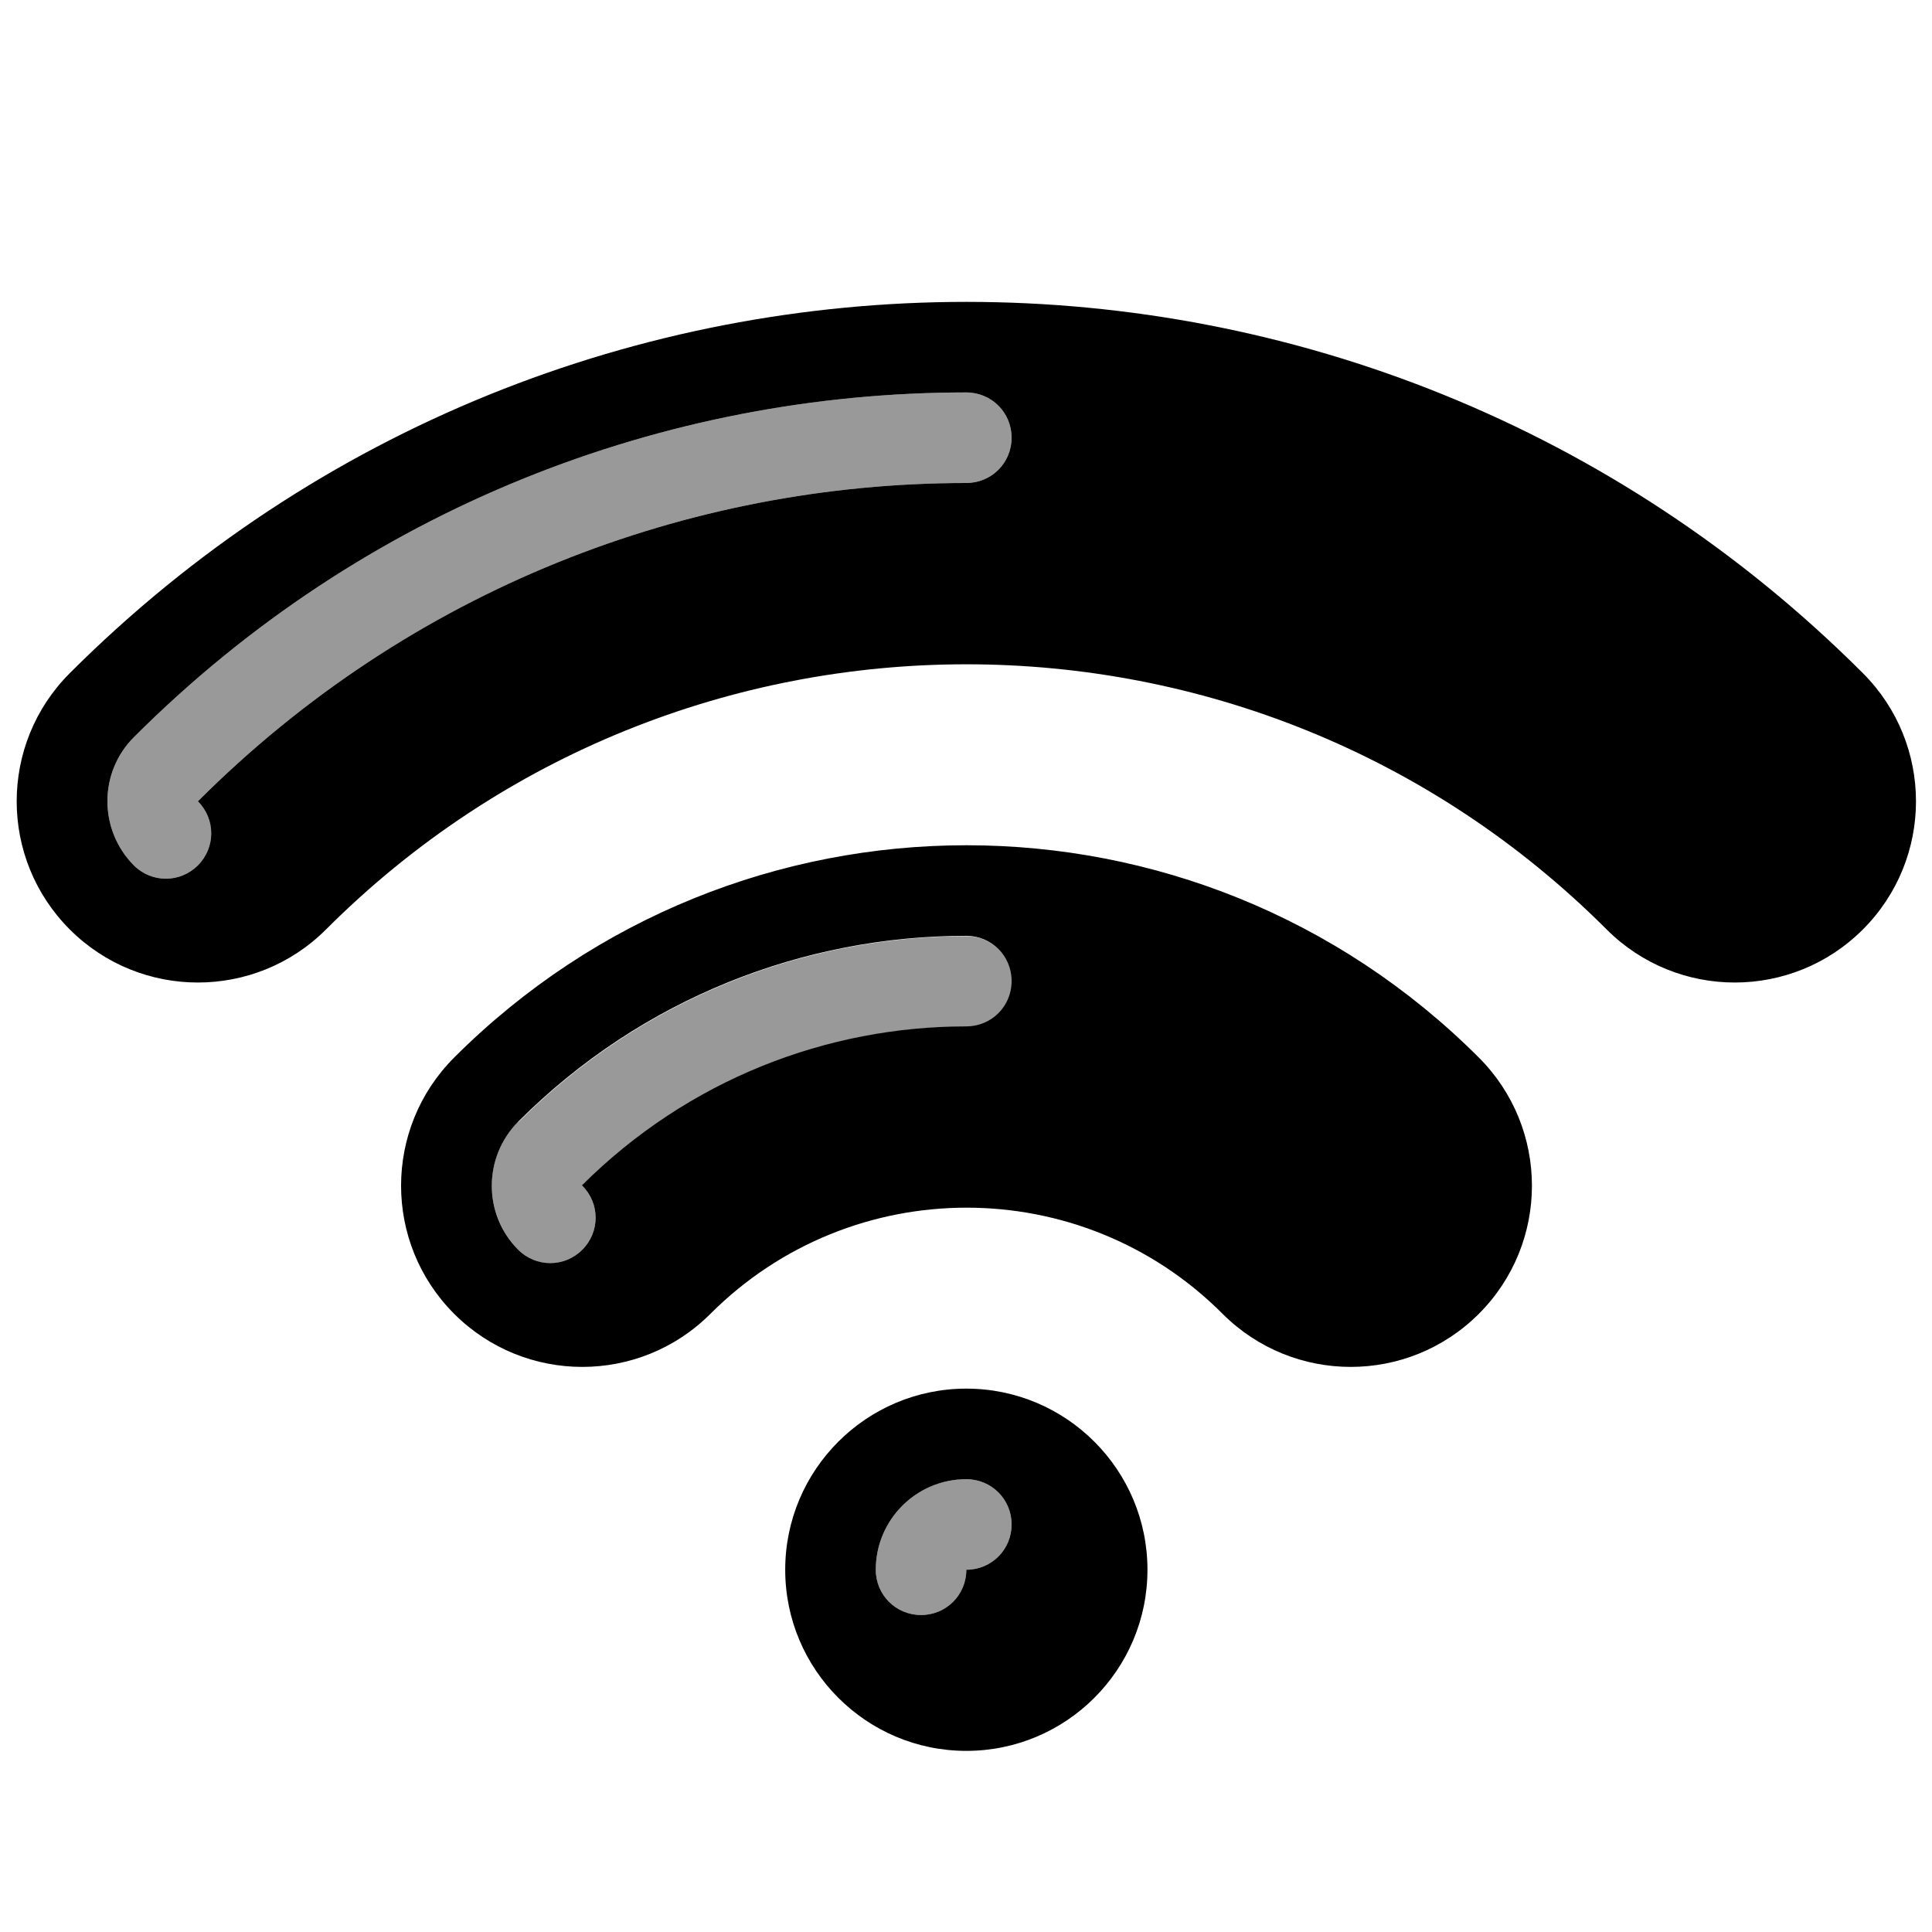
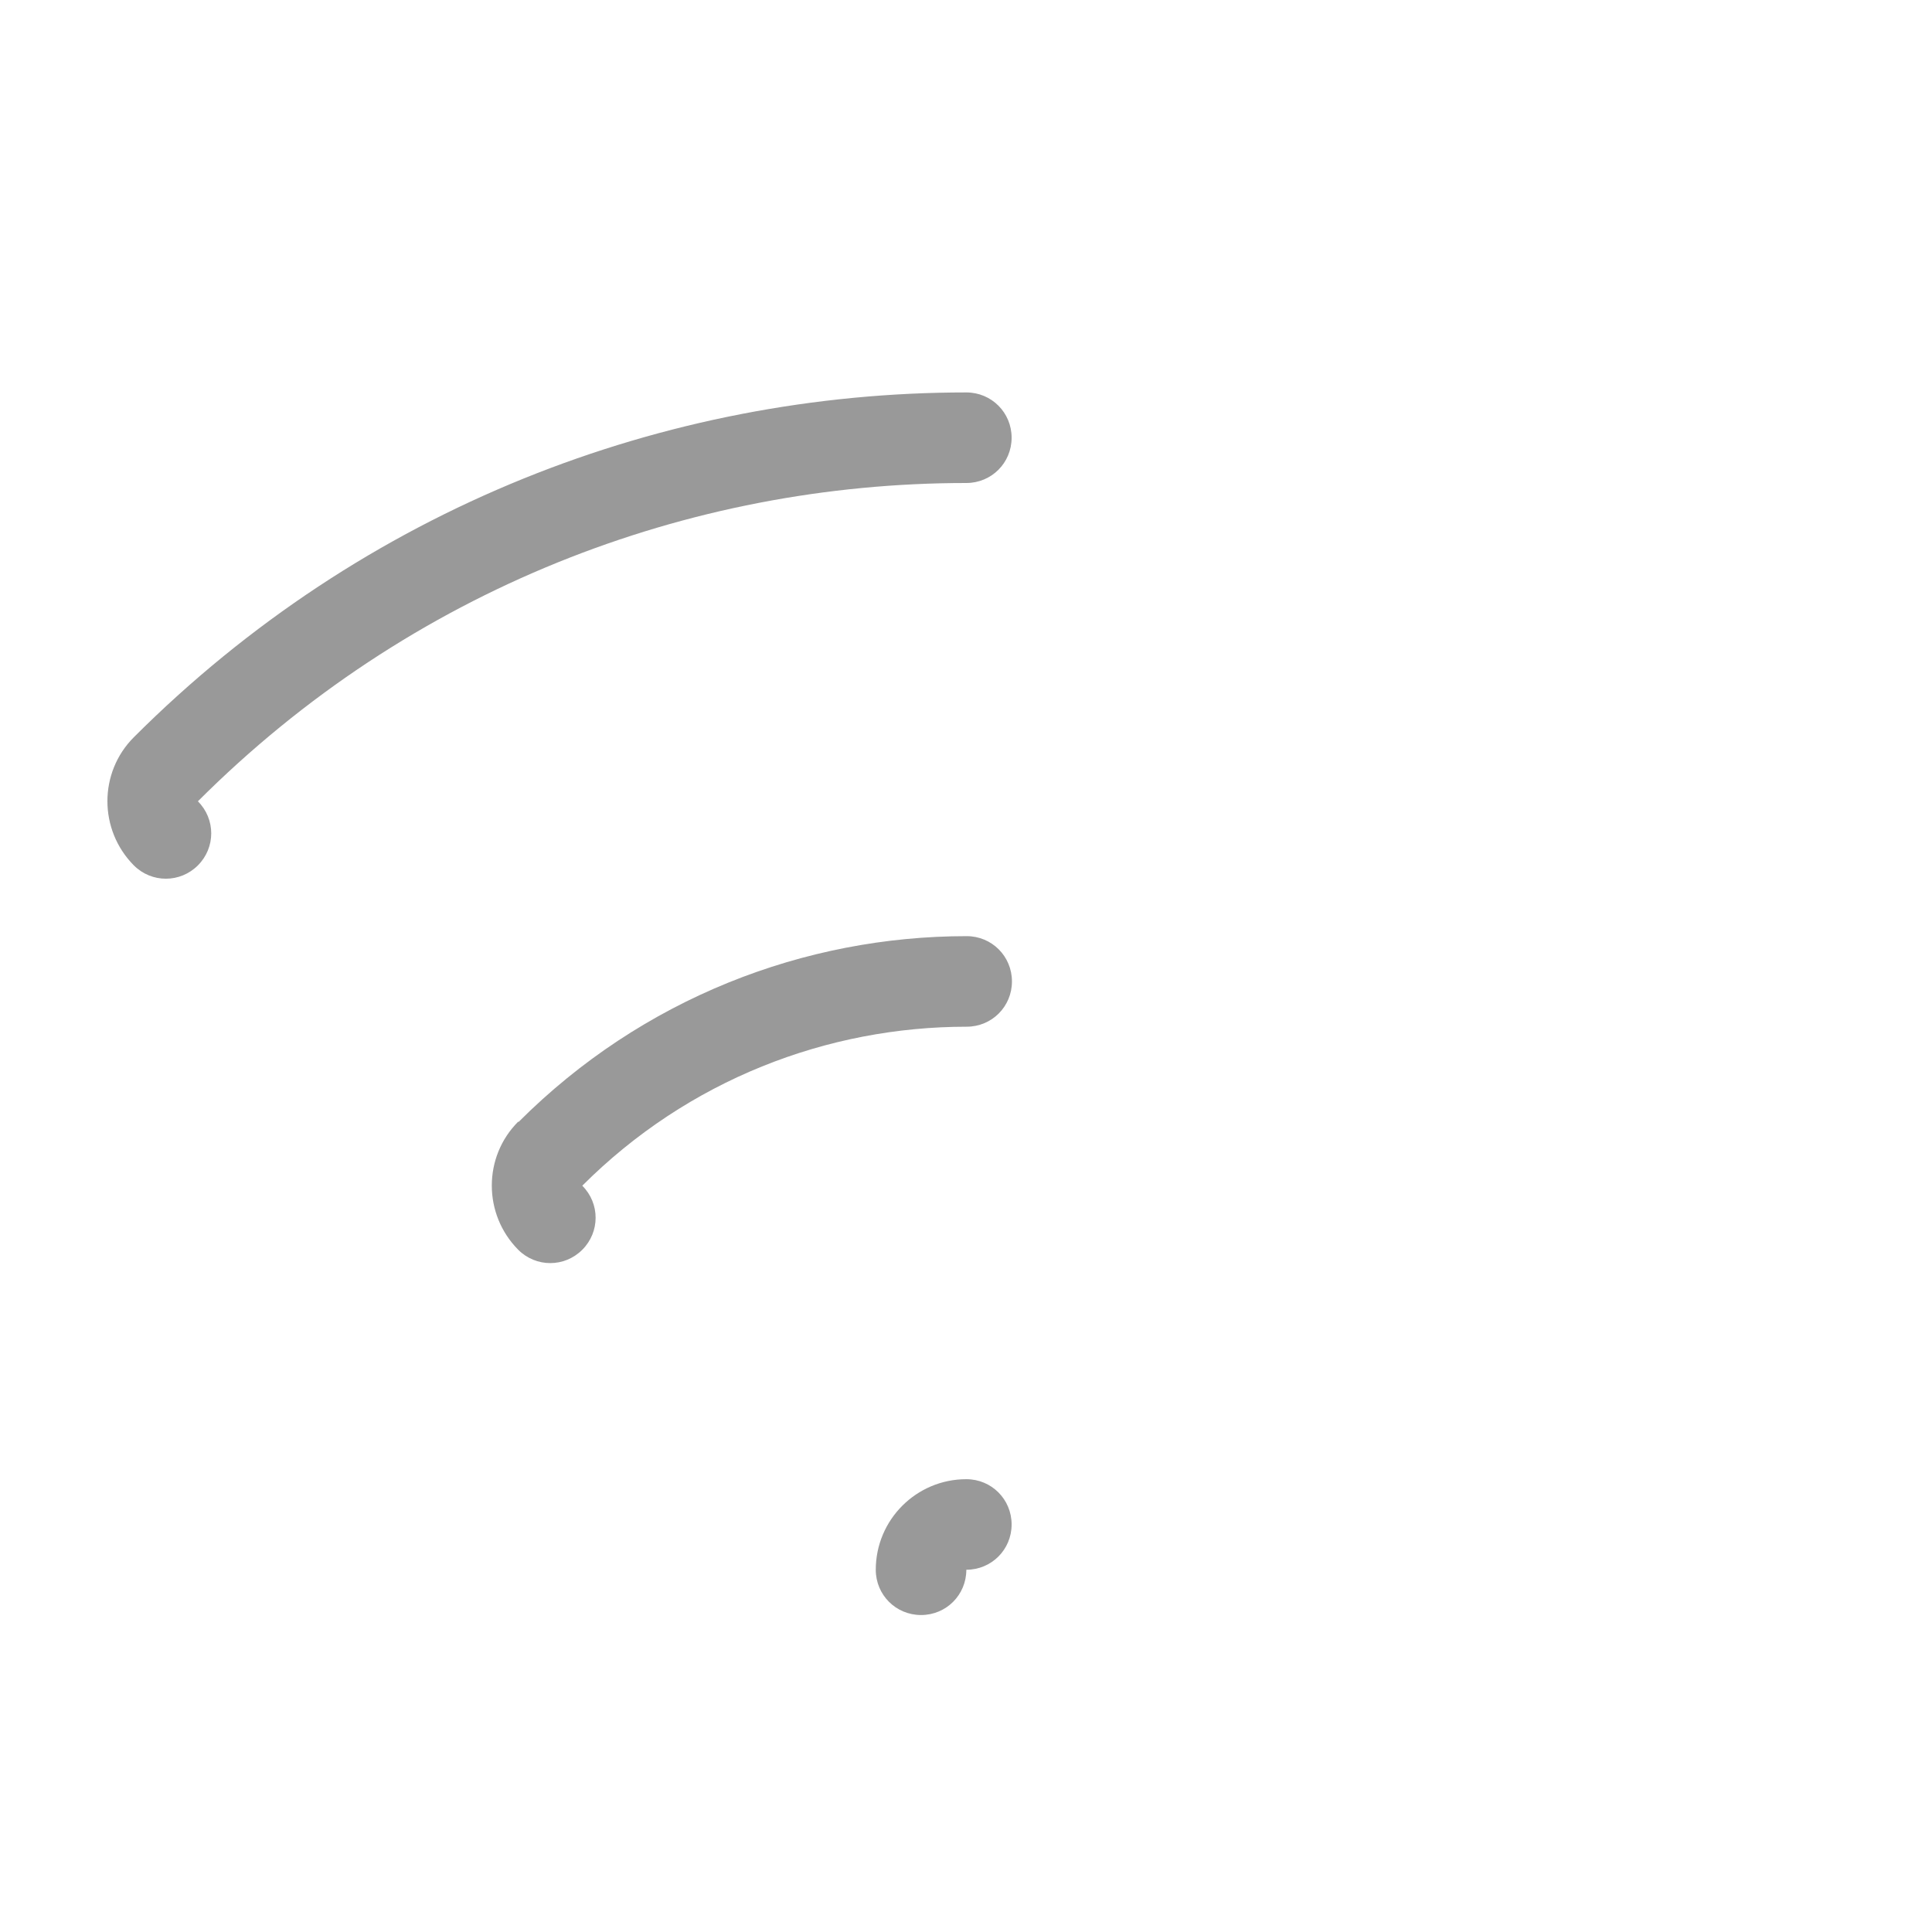
<svg xmlns="http://www.w3.org/2000/svg" viewBox="0 0 576 576">
  <path opacity=".4" fill="currentColor" d="M39.9 219.8C29.4 230.3 29.4 247.4 39.9 258C45.2 263.3 53.7 263.3 59 258C64.3 252.7 64.3 244.2 59 238.9C122.3 175.6 205.2 144 288.1 144C295.6 144 301.6 138 301.6 130.5C301.6 123 295.6 117 288.1 117C198.3 117 108.4 151.3 39.9 219.8zM154.5 334.4C144 344.9 144 362 154.5 372.6C159.8 377.9 168.3 377.9 173.6 372.6C178.9 367.3 178.9 358.8 173.6 353.5C205.2 321.9 246.7 306.1 288.2 306.1C295.7 306.1 301.7 300.1 301.7 292.6C301.7 285.1 295.7 279.1 288.2 279.1C239.9 279.1 191.5 297.6 154.6 334.5zM261.1 468C261.1 475.5 267.1 481.5 274.6 481.5C282.1 481.5 288.1 475.5 288.1 468C295.6 468 301.6 462 301.6 454.5C301.6 447 295.6 441 288.1 441C273.2 441 261.1 453.1 261.1 468z" />
-   <path fill="currentColor" d="M20.8 277.1C-.3 256-.3 221.8 20.8 200.7C168.4 53.1 407.8 53.1 555.4 200.7C576.5 221.8 576.5 256 555.4 277.1C534.3 298.2 500.1 298.2 479 277.1C373.6 171.7 202.6 171.7 97.2 277.1C76.1 298.2 41.9 298.2 20.8 277.1zM59 238.9C122.3 175.6 205.2 144 288.1 144C295.6 144 301.6 138 301.6 130.5C301.6 123 295.6 117 288.1 117C198.3 117 108.4 151.3 39.9 219.8C29.4 230.3 29.4 247.4 39.9 258C45.2 263.3 53.7 263.3 59 258C64.3 252.7 64.3 244.2 59 238.9zM135.4 315.3C114.3 336.4 114.3 370.6 135.4 391.7C156.5 412.8 190.7 412.8 211.8 391.7C254 349.5 322.4 349.5 364.5 391.7C385.6 412.8 419.8 412.8 440.9 391.7C462 370.6 462 336.4 440.9 315.3C356.5 230.9 219.8 230.9 135.4 315.3zM173.6 353.5C178.9 358.8 178.9 367.3 173.6 372.6C168.3 377.9 159.8 377.9 154.5 372.6C144 362.1 144 345 154.5 334.4C191.4 297.5 239.8 279 288.1 279C295.6 279 301.6 285 301.6 292.5C301.6 300 295.6 306 288.1 306C246.6 306 205.2 321.8 173.5 353.4zM288.1 522C317.9 522 342.1 497.8 342.1 468C342.1 438.2 317.9 414 288.1 414C258.3 414 234.1 438.2 234.1 468C234.1 497.8 258.3 522 288.1 522zM288.1 441C295.6 441 301.6 447 301.6 454.5C301.6 462 295.6 468 288.1 468C288.1 475.5 282.1 481.5 274.6 481.5C267.1 481.5 261.1 475.5 261.1 468C261.1 453.1 273.2 441 288.1 441z" />
</svg>